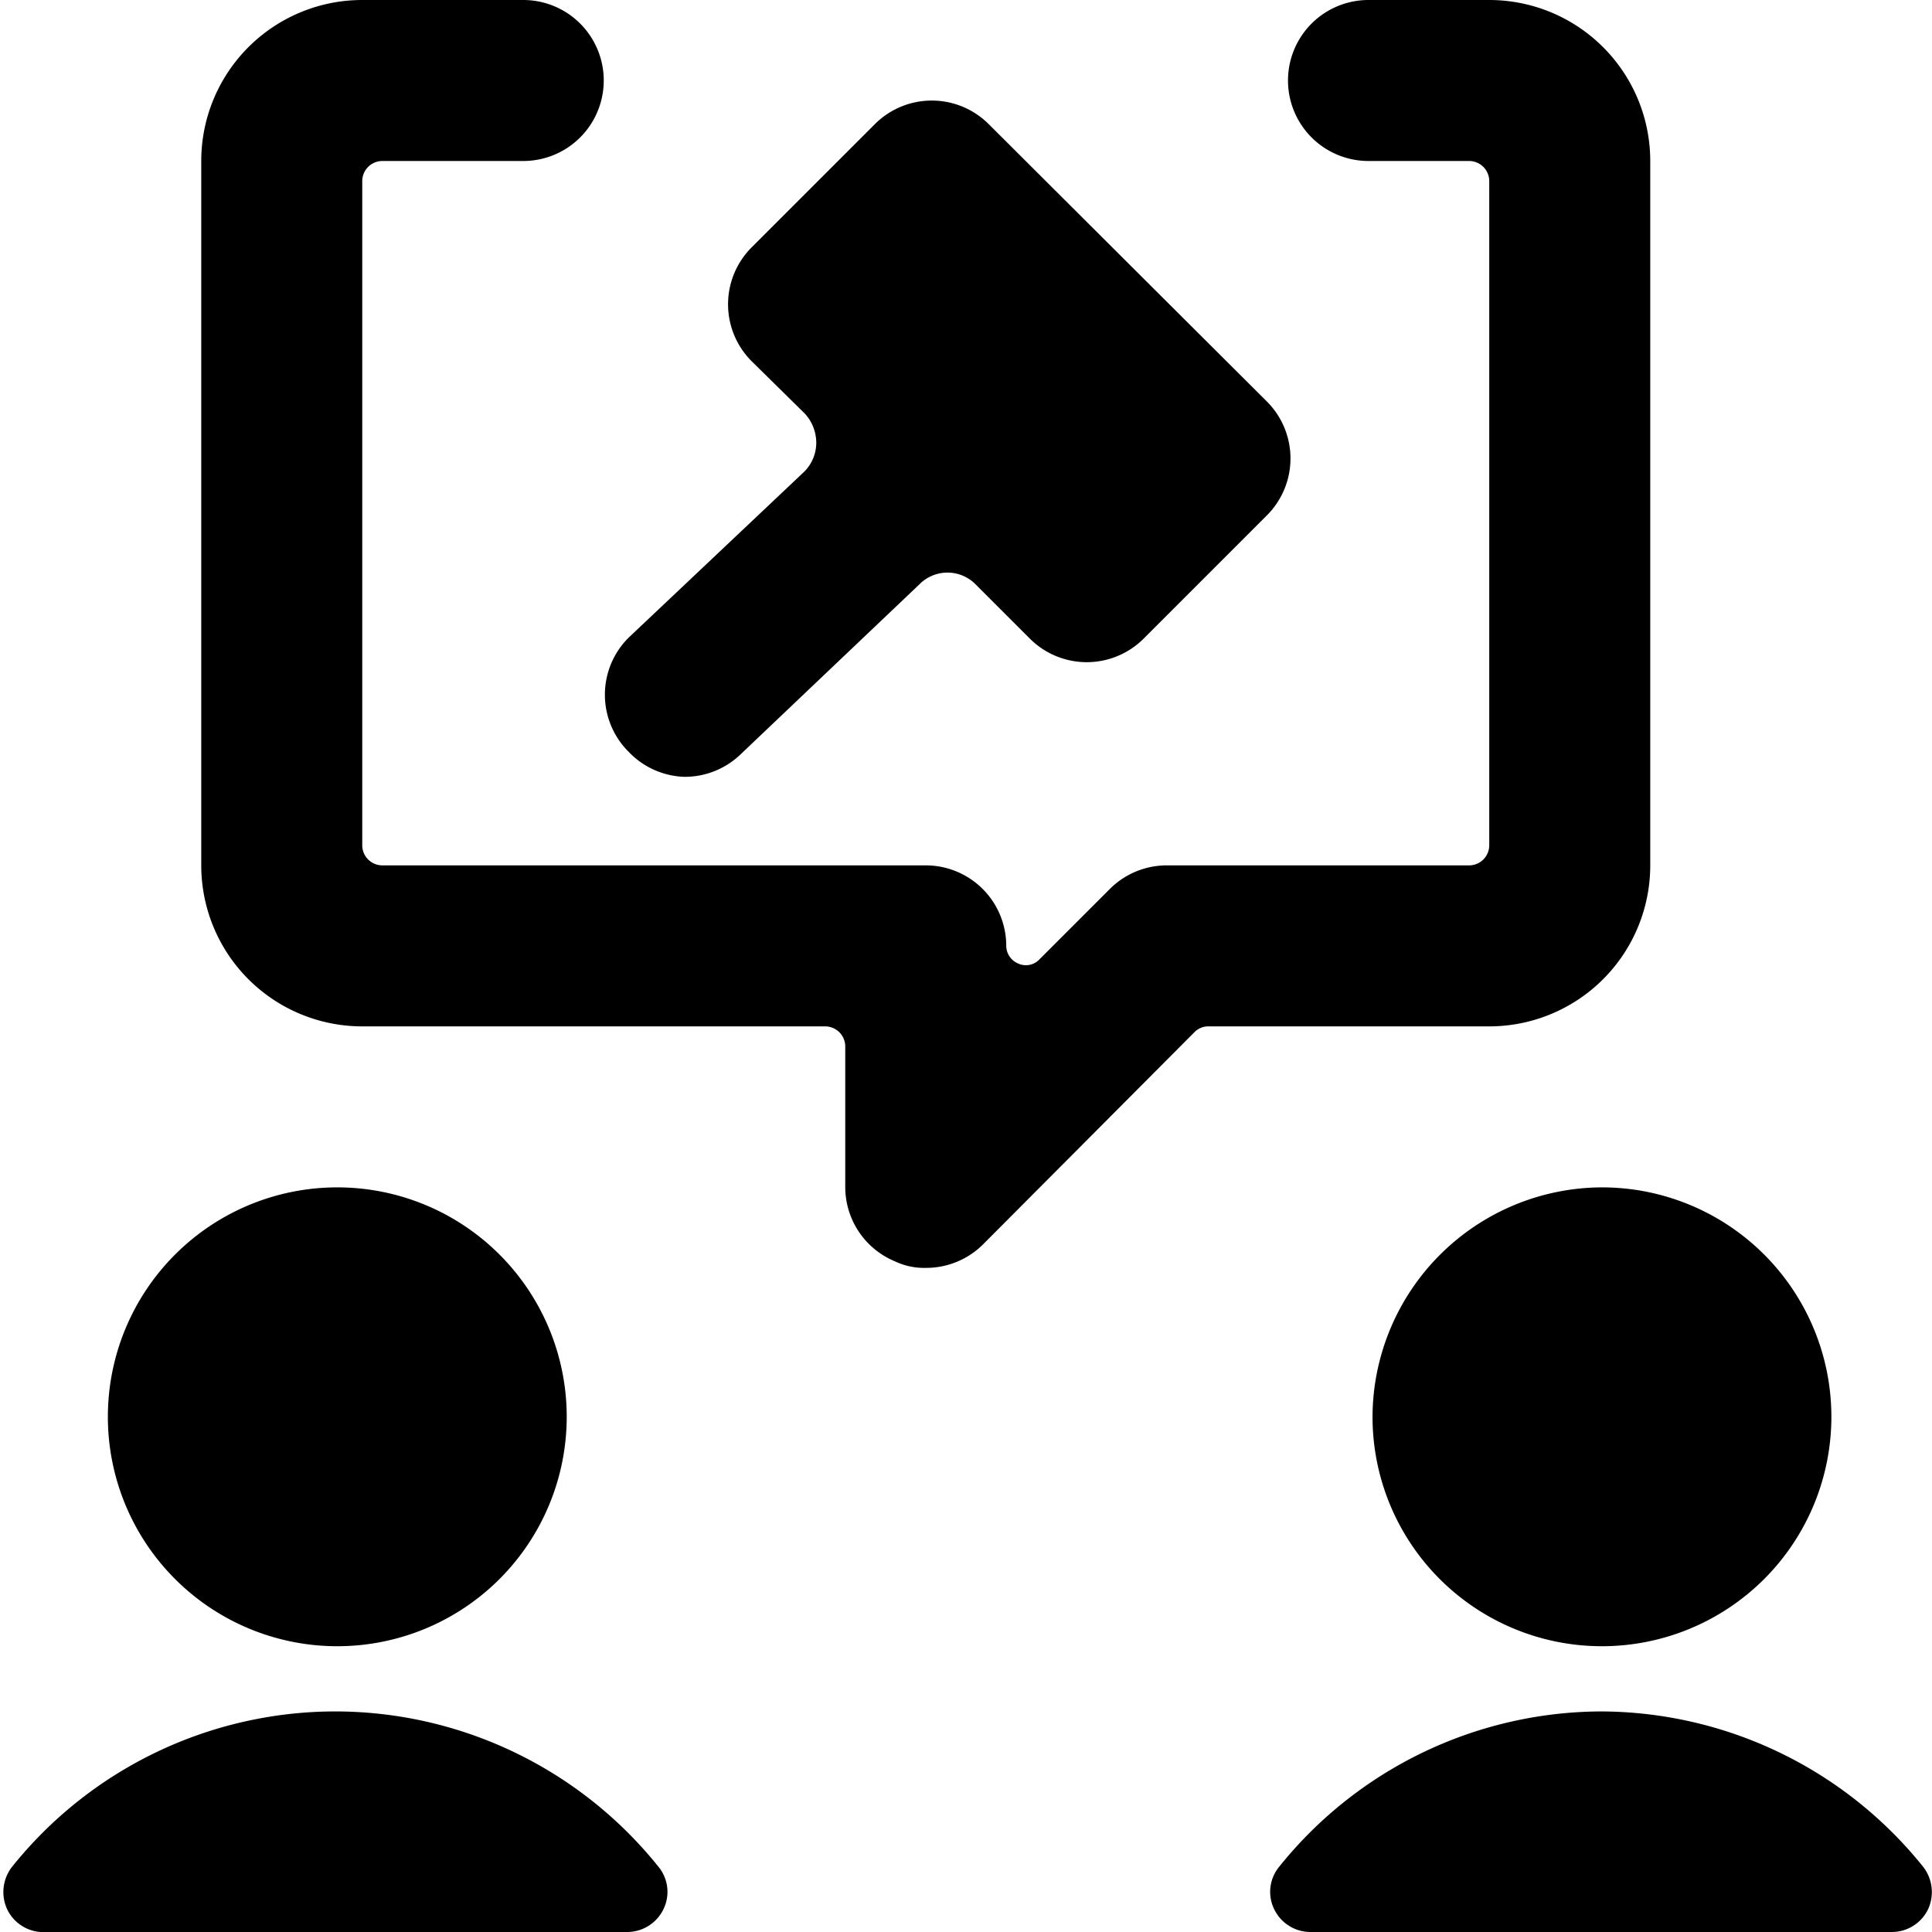
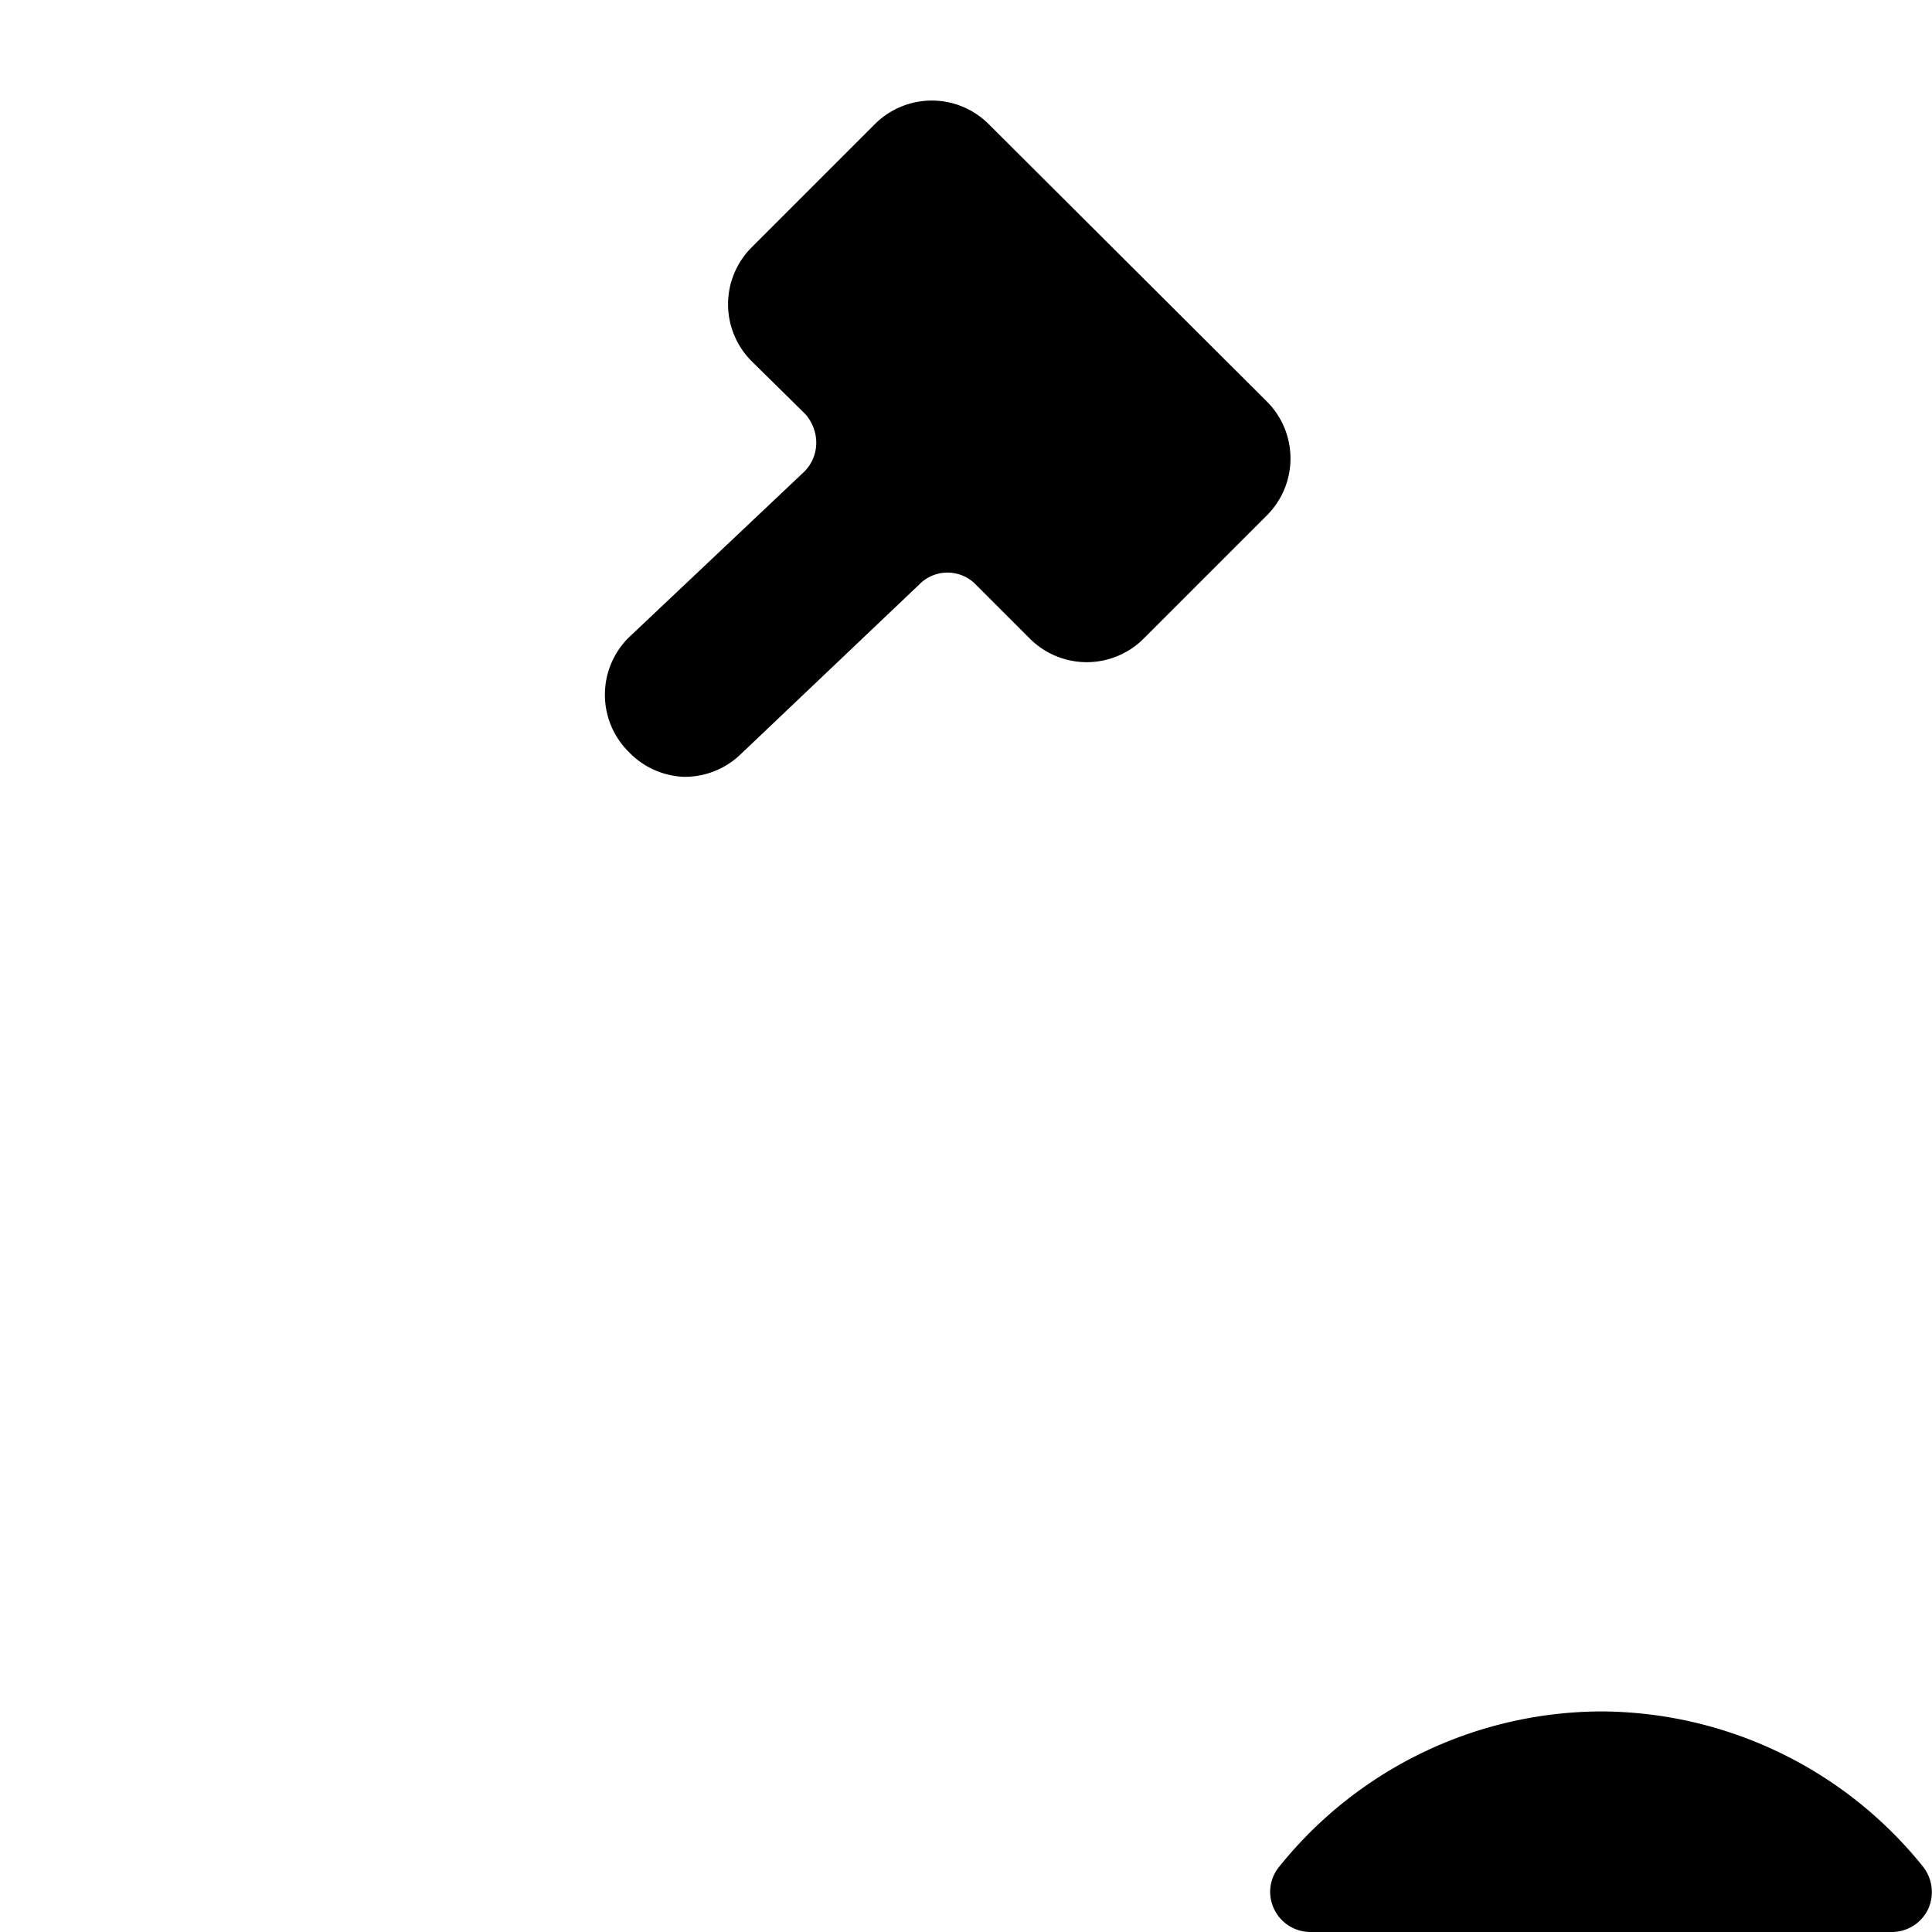
<svg xmlns="http://www.w3.org/2000/svg" viewBox="0 0 24 24">
  <g>
-     <path d="M18.5 12.75a2 2 0 0 0 2 -2V2a2 2 0 0 0 -2 -2H17a1 1 0 0 0 0 2h1.25a0.25 0.25 0 0 1 0.25 0.25v8.25a0.25 0.25 0 0 1 -0.25 0.25H14.5a1 1 0 0 0 -0.71 0.29l-0.88 0.88a0.23 0.23 0 0 1 -0.26 0.05 0.24 0.24 0 0 1 -0.15 -0.22 1 1 0 0 0 -1 -1H4.75a0.25 0.25 0 0 1 -0.25 -0.25V2.25A0.25 0.25 0 0 1 4.75 2H6.5a1 1 0 0 0 0 -2h-2a2 2 0 0 0 -2 2v8.75a2 2 0 0 0 2 2h5.75a0.25 0.25 0 0 1 0.25 0.25v1.75a1 1 0 0 0 0.62 0.92 0.84 0.84 0 0 0 0.38 0.08 1 1 0 0 0 0.71 -0.29l2.63 -2.64a0.24 0.24 0 0 1 0.18 -0.07Z" fill="#000000" stroke-width="1" />
    <path d="M8.5 9.65a1 1 0 0 0 0.69 -0.27l2.23 -2.12a0.49 0.49 0 0 1 0.7 0l0.67 0.67a1 1 0 0 0 1.42 0l1.53 -1.53a1 1 0 0 0 0 -1.41l-3.46 -3.45a1 1 0 0 0 -1.41 0L9.34 3.07a1 1 0 0 0 0 1.42l0.66 0.65a0.54 0.54 0 0 1 0.14 0.36 0.51 0.51 0 0 1 -0.15 0.36L7.81 7.92a1 1 0 0 0 0 1.42 1 1 0 0 0 0.69 0.31Z" fill="#000000" stroke-width="1" />
-     <path d="M17.05 17.6a2.85 2.85 0 1 0 2.85 -2.85 2.86 2.86 0 0 0 -2.85 2.85Z" fill="#000000" stroke-width="1" />
    <path d="M23.89 23.19a5.15 5.15 0 0 0 -4 -1.93 5.15 5.15 0 0 0 -4 1.93 0.49 0.49 0 0 0 -0.06 0.53 0.5 0.5 0 0 0 0.45 0.28h7.22a0.5 0.5 0 0 0 0.45 -0.28 0.51 0.51 0 0 0 -0.06 -0.53Z" fill="#000000" stroke-width="1" />
-     <path d="M4.19 20.45a2.85 2.85 0 1 0 -2.85 -2.85 2.85 2.85 0 0 0 2.85 2.85Z" fill="#000000" stroke-width="1" />
-     <path d="M4.15 21.26a5.15 5.15 0 0 0 -4 1.93 0.51 0.51 0 0 0 -0.06 0.53 0.5 0.5 0 0 0 0.41 0.28h7.29a0.5 0.5 0 0 0 0.45 -0.28 0.49 0.49 0 0 0 -0.06 -0.53 5.15 5.15 0 0 0 -4.03 -1.93Z" fill="#000000" stroke-width="1" />
  </g>
</svg>